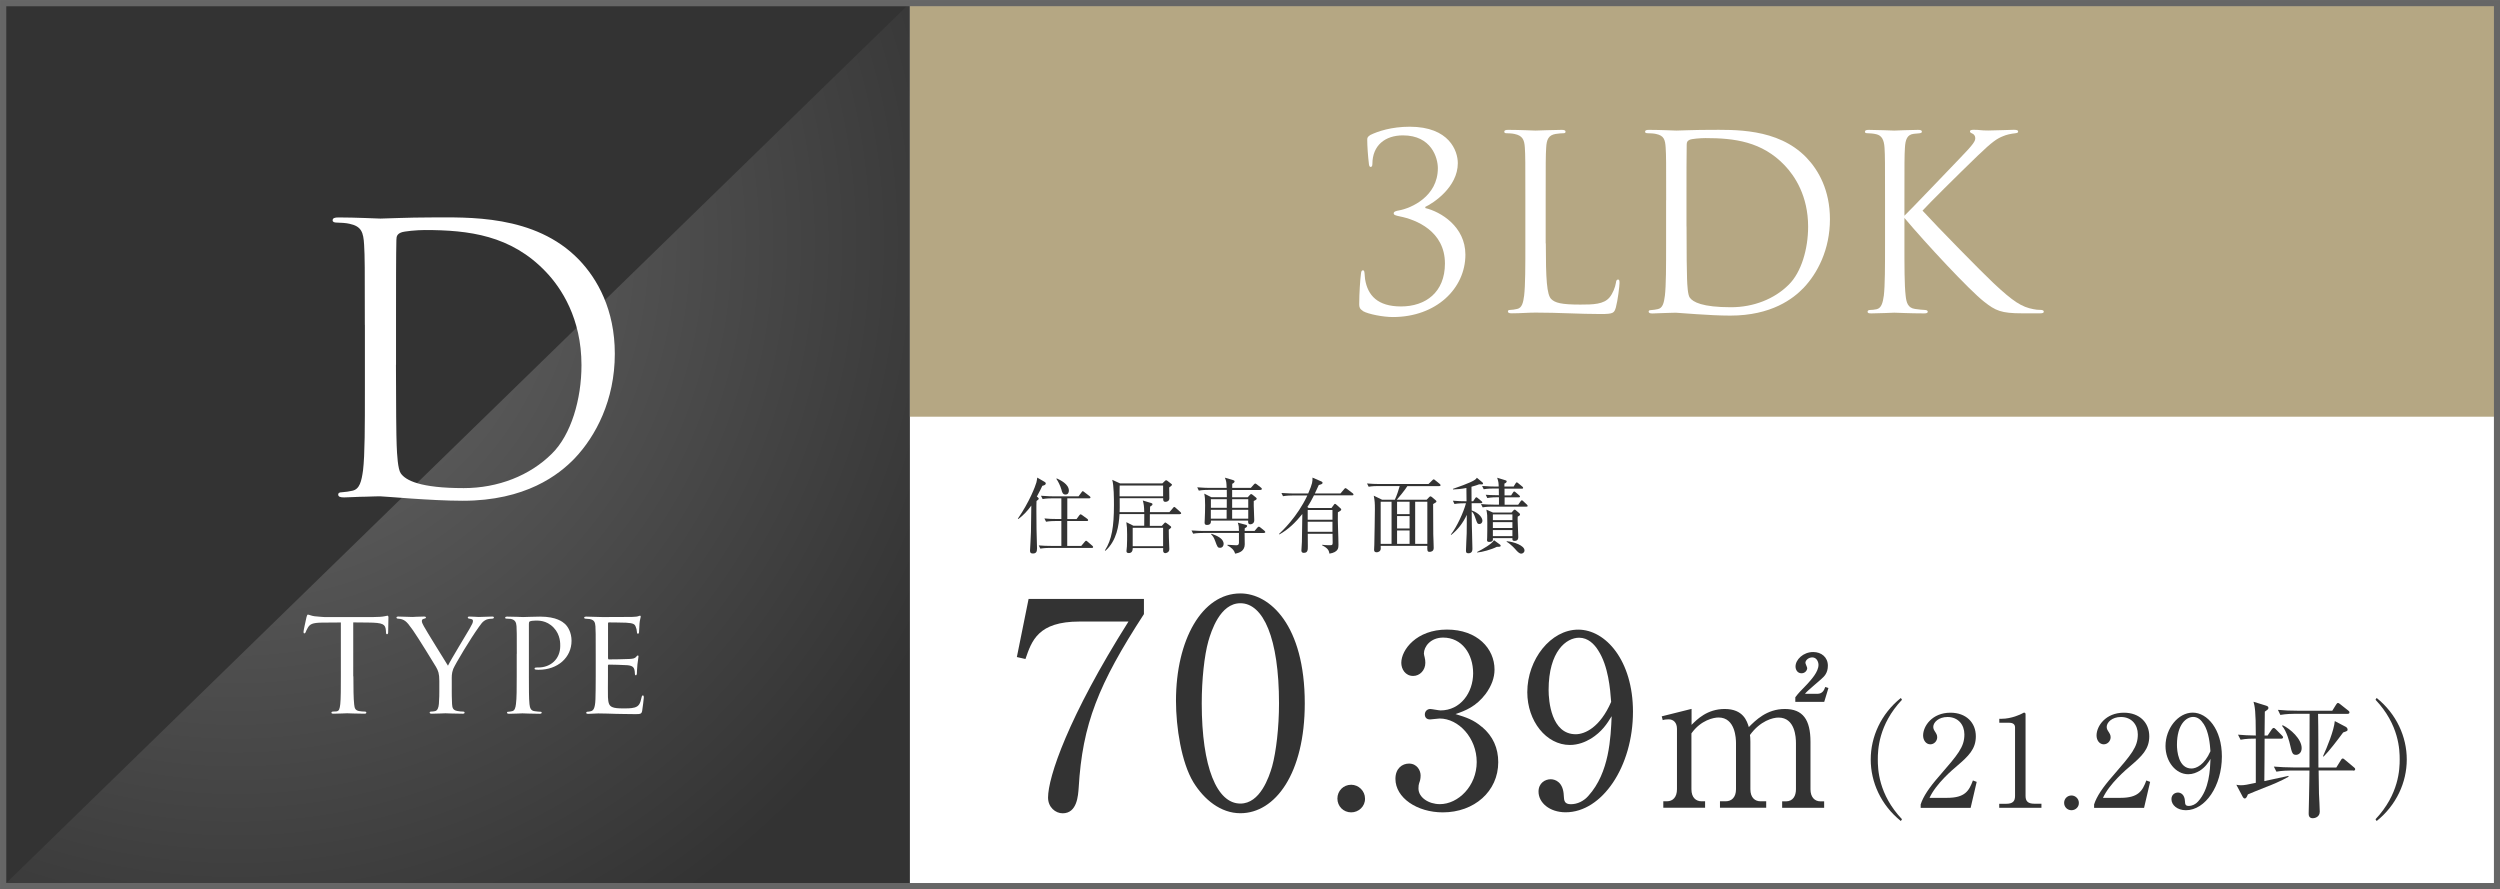
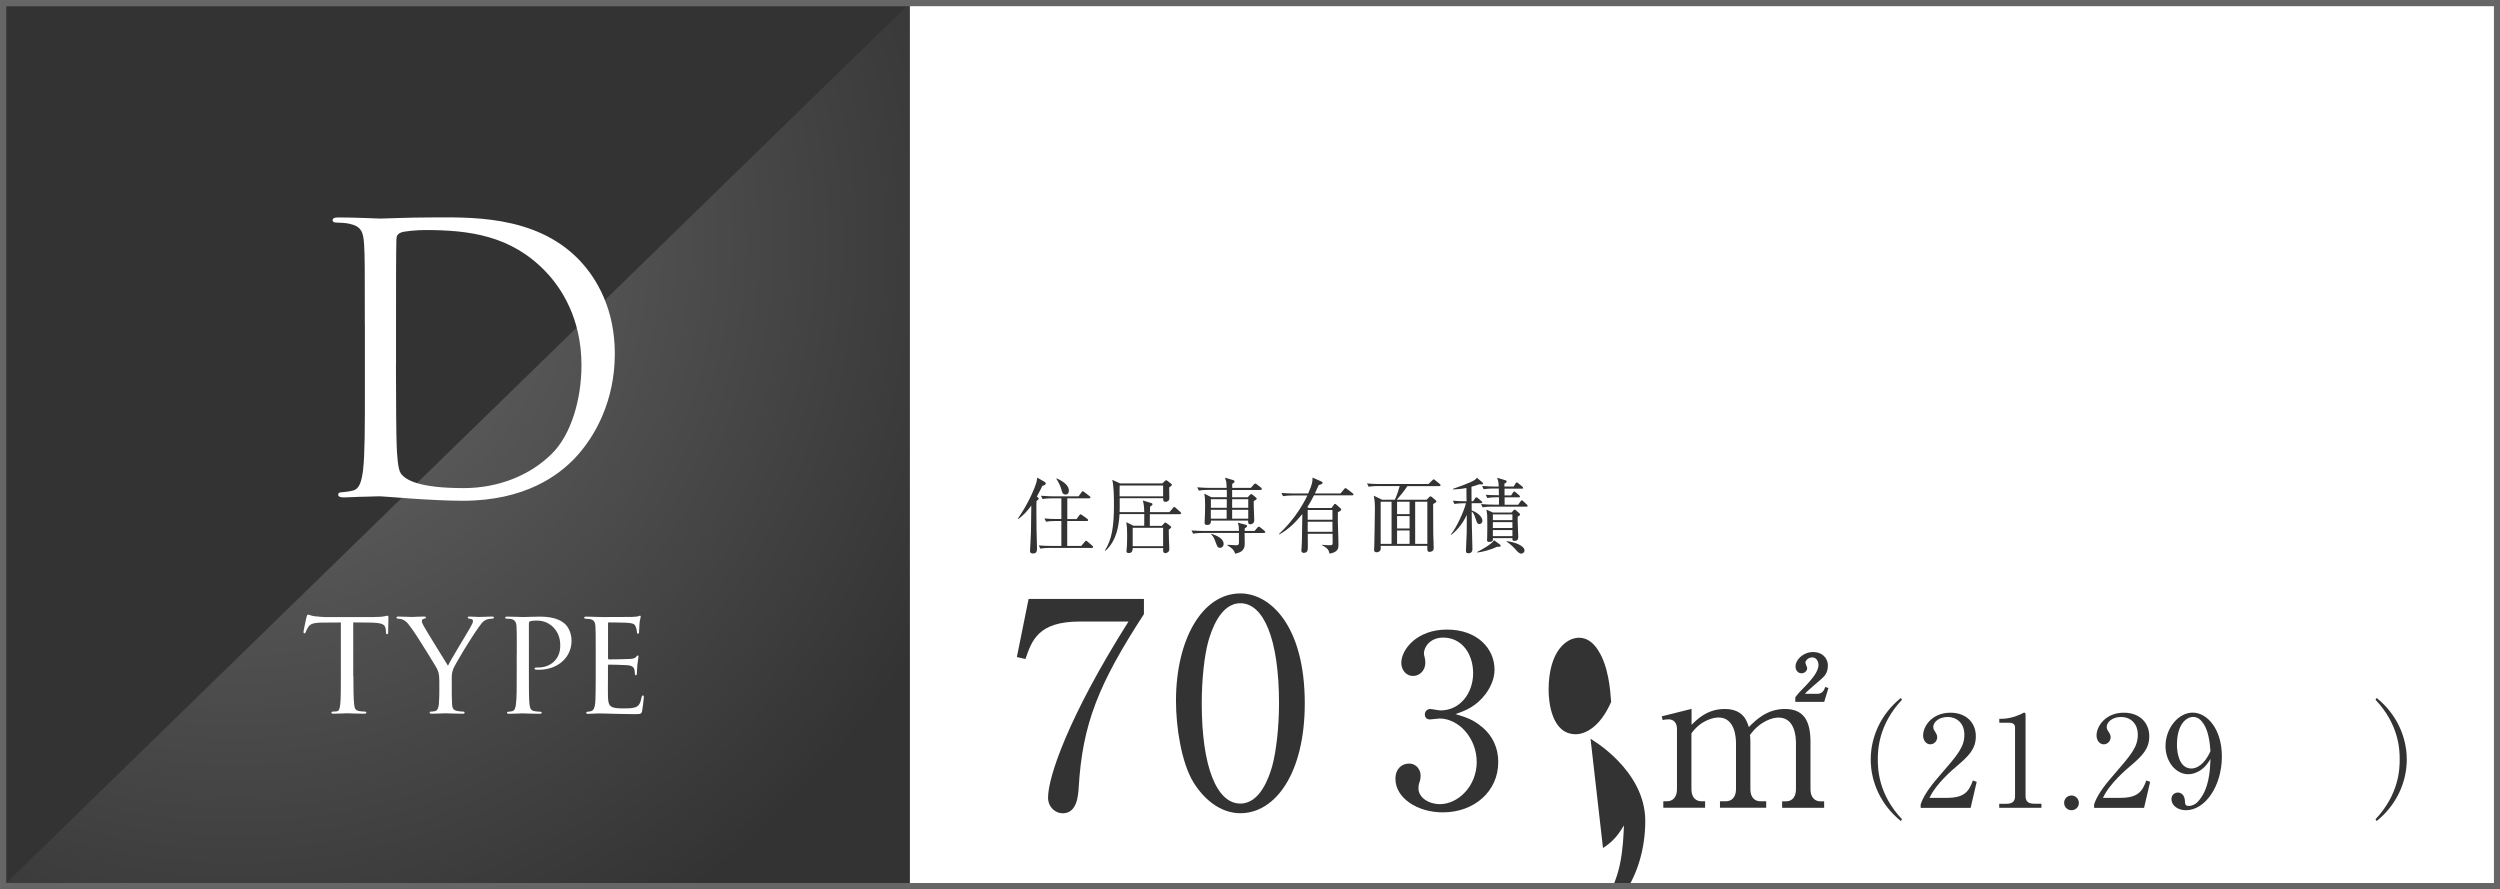
<svg xmlns="http://www.w3.org/2000/svg" id="_レイヤー_2" viewBox="0 0 349.41 124.27">
  <rect x="0" y="0" width="349.41" height="124.27" fill="#808080" stroke="none" />
  <defs>
    <style>.cls-1{fill:url(#_名称未設定グラデーション_9);opacity:.28;}.cls-1,.cls-2,.cls-3,.cls-4{stroke-width:0px;}.cls-5{stroke:#666;}.cls-5,.cls-6{fill:none;stroke-miterlimit:10;stroke-width:.85px;}.cls-6{stroke:#818181;}.cls-2{fill:#333;}.cls-3{fill:#fff;}.cls-4{fill:#b5a783;}</style>
    <radialGradient id="_名称未設定グラデーション_9" cx="32.94" cy="33.9" fx="32.94" fy="33.9" r="110.34" gradientUnits="userSpaceOnUse">
      <stop offset="0" stop-color="#fff" />
      <stop offset="1" stop-color="#333" />
    </radialGradient>
  </defs>
  <g id="_レイヤー_1-2">
    <rect class="cls-2" x=".43" y=".43" width="126.74" height="123.42" />
    <rect class="cls-3" x="127.17" y=".43" width="221.81" height="123.42" />
-     <rect class="cls-4" x="127.17" y=".43" width="221.81" height="57.81" />
    <path class="cls-3" d="M190.51,43.48c-.47-.31-.54-.54-.54-.95,0-1.59.14-3.49.24-4.24.03-.34.1-.51.27-.51s.2.1.24.47c.03.2.03.58.07.78.37,2.27,1.76,3.8,5.02,3.8,3.43,0,6.14-1.97,6.14-6,0-4.55-4.07-6.14-6.28-6.58-.64-.14-.88-.2-.88-.44s.34-.34.78-.41c1.66-.31,5.39-1.93,5.39-5.9,0-1.42-.88-4.58-4.88-4.58-2.48,0-4.27,1.39-4.27,4,0,.34-.14.41-.24.41s-.2-.07-.24-.37c-.14-1.09-.24-2.61-.24-3.39,0-.31.03-.44.44-.71,1.05-.51,2.95-1.15,5.5-1.15,5.53,0,6.72,3.39,6.72,5.09,0,3.39-3.49,5.63-4.54,6.11v.17c2.14.51,5.6,2.58,5.6,6.51,0,4.75-4.1,8.72-10.14,8.72-1.39,0-3.43-.41-4.14-.81Z" />
    <path class="cls-3" d="M216.05,34.02c0,4.99.14,7.16.75,7.77.54.54,1.42.78,4.07.78,1.8,0,3.29-.03,4.1-1.02.44-.54.78-1.39.88-2.04.03-.27.1-.44.3-.44.17,0,.2.14.2.51s-.24,2.41-.51,3.39c-.24.78-.34.92-2.14.92-2.92,0-5.8-.2-9.09-.2-1.05,0-2.07.1-3.32.1-.37,0-.54-.07-.54-.27,0-.1.07-.2.27-.2.3,0,.71-.07,1.02-.14.68-.14.85-.88.98-1.87.17-1.42.17-4.1.17-7.36v-5.97c0-5.29,0-6.24-.07-7.33-.07-1.15-.34-1.7-1.46-1.93-.27-.07-.85-.1-1.15-.1-.14,0-.27-.07-.27-.2,0-.2.17-.27.54-.27,1.53,0,3.66.1,3.83.1s2.65-.1,3.66-.1c.37,0,.54.07.54.27,0,.14-.14.2-.27.2-.24,0-.71.03-1.12.1-.98.17-1.26.75-1.32,1.93-.07,1.09-.07,2.04-.07,7.33v6.04Z" />
    <path class="cls-3" d="M232.87,27.98c0-5.29,0-6.24-.07-7.33-.07-1.15-.24-1.7-1.36-1.93-.27-.07-.85-.1-1.15-.1-.24,0-.37-.07-.37-.2,0-.2.17-.27.54-.27,1.53,0,3.66.1,3.83.1.41,0,2.54-.1,4.58-.1,3.36,0,9.57-.31,13.6,3.87,1.7,1.76,3.29,4.58,3.29,8.62,0,4.27-1.76,7.56-3.66,9.57-1.46,1.53-4.51,3.9-10.28,3.9-1.46,0-3.26-.1-4.71-.2-1.49-.1-2.65-.2-2.82-.2-.07,0-.64,0-1.36.03-.68,0-1.46.07-1.97.07-.37,0-.54-.07-.54-.27,0-.1.07-.2.34-.2.37-.03.64-.07.95-.14.68-.14.85-.88.98-1.87.17-1.42.17-4.1.17-7.36v-5.97ZM235.72,31.64c0,3.6.03,6.72.07,7.36.03.85.1,2.2.37,2.58.44.64,1.76,1.36,5.77,1.36,3.15,0,6.07-1.15,8.07-3.15,1.76-1.73,2.71-4.99,2.71-8.11,0-4.31-1.87-7.09-3.26-8.55-3.19-3.36-7.06-3.83-11.09-3.83-.68,0-1.93.1-2.21.24-.31.14-.41.31-.41.68-.03,1.15-.03,4.61-.03,7.23v4.21Z" />
    <path class="cls-3" d="M266.17,30.15c1.05-1.02,5.67-5.87,7.73-8.01,2.04-2.1,2.17-2.44,2.17-2.85,0-.27-.17-.54-.44-.64-.24-.1-.3-.17-.3-.31s.2-.2.51-.2c.98,0,.88.1,2.04.1,1.05,0,3.05-.1,3.6-.1.47,0,.58.1.58.24s-.07.2-.37.24c-.64.07-1.25.2-1.73.41-.85.34-1.49.75-3.53,2.71-2.98,2.88-6.85,6.72-7.73,7.7,2.14,2.34,8.31,8.62,9.9,10.11,2.78,2.61,3.97,3.36,5.6,3.66.31.07.64.1.98.1.27,0,.47.07.47.24s-.14.24-.51.24h-2.51c-2.95,0-3.73-.37-5.33-1.63-2.04-1.59-8.14-8.14-11.13-11.7v3.49c0,3.26,0,5.94.17,7.36.1.98.31,1.73,1.32,1.87.47.07,1.15.14,1.36.14.31,0,.41.14.41.24,0,.17-.14.24-.51.24-1.87,0-4-.1-4.17-.1s-2.17.1-3.19.1c-.37,0-.54-.03-.54-.24,0-.1.07-.24.37-.24.2,0,.58-.03.88-.1.68-.14.88-.92,1.02-1.9.17-1.42.17-4.1.17-7.36v-5.97c0-5.29,0-6.24-.07-7.33-.07-1.15-.41-1.73-1.15-1.9-.37-.1-.98-.14-1.22-.14-.27,0-.37-.07-.37-.2,0-.2.17-.27.54-.27,1.12,0,3.39.1,3.56.1s2.31-.1,3.32-.1c.37,0,.54.07.54.24,0,.14-.07.2-.37.24-.37.03-.41.03-.75.07-.92.1-1.19.78-1.25,1.97-.07,1.09-.07,2.04-.07,7.33v2.17Z" />
    <path class="cls-2" d="M159.88,83.71v2.12c-6.36,9.8-8.6,15.36-9.12,24.28-.08,1.04-.2,3.56-2.24,3.56-1,0-2.04-.84-2.04-2.2,0-2.84,2.8-11.24,11.24-24.6h-6.84c-5.8,0-6.68,2.68-7.56,5.24l-1.2-.28,1.64-8.12h16.12Z" />
    <path class="cls-2" d="M173.36,113.66c-2.76,0-5.08-1.92-6.56-4.32-1.68-2.76-2.44-7.68-2.44-11.4,0-8.52,3.64-15,9-15,4.12,0,9,4.44,9,15.36,0,9.8-4.12,15.36-9,15.36ZM168.88,89.63c-.56,2-.92,5.36-.92,8.68,0,8.92,2.12,14,5.4,14,2.76,0,4-3.68,4.44-5.2.56-2.04.96-5.44.96-8.8,0-9.12-2.2-14-5.4-14-2.84,0-4.08,3.92-4.48,5.32Z" />
-     <path class="cls-2" d="M190.78,111.61c.03,1.1-.9,1.93-1.93,1.93-1.1,0-1.93-.86-1.93-1.93s.83-1.93,1.93-1.93c1.03,0,1.93.86,1.93,1.93Z" />
    <path class="cls-2" d="M207.14,101.6c1.53,1.3,2.26,2.96,2.26,4.92,0,4.09-3.36,7.02-7.75,7.02-3.59,0-6.62-2.03-6.62-4.69,0-1.46.96-2.13,1.89-2.13,1.13,0,1.63.96,1.63,1.66,0,.5-.1.8-.2,1.06-.07.2-.1.43-.1.76,0,1.26,1.43,2.19,2.99,2.19,2.56,0,5.15-2.53,5.15-5.89s-2.53-6.08-5.19-6.08c-.2,0-1.13.13-1.33.13-.5,0-.73-.3-.73-.7,0-.43.33-.76.76-.76.2,0,1.2.2,1.43.2,2.79,0,4.56-2.49,4.56-5.19s-1.56-4.99-4.19-4.99c-1.76,0-2.69,1.26-2.69,2.23,0,.17.07.33.1.5.07.23.1.57.1.8,0,1.03-.77,1.83-1.7,1.83-1.1,0-1.66-.96-1.66-1.83,0-1.83,2.13-4.65,6.38-4.65s6.65,2.66,6.65,5.59c0,1.16-.43,2.29-1.23,3.39-1.36,1.8-2.86,2.36-4.22,2.83,1.53.47,2.53.8,3.69,1.8Z" />
-     <path class="cls-2" d="M222.3,103.26c-.7.43-1.73.86-2.89.86-3.29,0-5.95-3.32-5.95-7.38,0-4.59,3.29-8.74,7.12-8.74s7.65,4.32,7.65,11.47c0,7.68-4.32,14.06-9.41,14.06-2.23,0-3.79-1.33-3.79-2.89,0-1.2.93-1.73,1.7-1.73.67,0,1.76.43,1.83,2.29.03.73.1,1.2,1,1.2s1.79-.43,2.43-1.16c2.96-3.26,3.13-8.18,3.26-11.14-.63,1.03-1.33,2.16-2.93,3.16ZM223.39,90.93c-.56-.9-1.43-1.8-2.69-1.8-1.76,0-4.26,1.86-4.26,7.31,0,1.53.37,6.18,3.79,6.18,1.26,0,3.39-.93,4.95-4.52-.13-1.83-.4-5.02-1.8-7.18Z" />
+     <path class="cls-2" d="M222.3,103.26s7.65,4.32,7.65,11.47c0,7.68-4.32,14.06-9.41,14.06-2.23,0-3.79-1.33-3.79-2.89,0-1.2.93-1.73,1.7-1.73.67,0,1.76.43,1.83,2.29.03.73.1,1.2,1,1.2s1.79-.43,2.43-1.16c2.96-3.26,3.13-8.18,3.26-11.14-.63,1.03-1.33,2.16-2.93,3.16ZM223.39,90.93c-.56-.9-1.43-1.8-2.69-1.8-1.76,0-4.26,1.86-4.26,7.31,0,1.53.37,6.18,3.79,6.18,1.26,0,3.39-.93,4.95-4.52-.13-1.83-.4-5.02-1.8-7.18Z" />
    <path class="cls-2" d="M236.42,99.09v2.22c.76-.76,2.19-2.22,4.63-2.22,2.61,0,3.12,1.71,3.37,2.53.93-.93,2.5-2.53,5.03-2.53s3.59,1.49,3.59,4.6v6.63c0,1.07.56,1.68,1.4,1.68h.51v.9h-5.87v-.9h.53c.98,0,1.4-.76,1.4-1.68v-6.46c0-.79-.11-3.57-2.44-3.57-.79,0-2.55.45-3.99,2.44.03.22.06.45.06.95v6.63c0,1.18.65,1.68,1.4,1.68h.81v.9h-6.46v-.9h.81c.79,0,1.43-.53,1.43-1.68v-6.46c0-.59-.08-3.57-2.44-3.57-.67,0-2.47.36-3.79,2.22v7.81c0,1.18.65,1.68,1.4,1.68h.51v.9h-5.84v-.9h.51c.84,0,1.4-.59,1.4-1.68v-8.45c0-.87-.5-1.32-1.15-1.32-.34,0-.62.03-.84.11l-.14-.53,4.16-1.04ZM250.93,97.44c.42-.56.65-.79,1.63-1.8.59-.65,1.6-1.74,1.6-2.72,0-.36-.22-1.04-.87-1.04-.51,0-.96.39-.96.76,0,.11.25.62.25.73,0,.34-.31.73-.79.73-.56,0-.84-.48-.84-.95,0-.95,1.07-2.02,2.47-2.02,1.15,0,2.05.73,2.05,1.91,0,1.04-.53,1.52-.87,1.82-.31.31-2.05,1.71-2.33,2.11h1.74c.73,0,.96-.56,1.09-.95l.45.14-.59,1.94h-4.04v-.65Z" />
    <path class="cls-2" d="M265.67,114.75c-2.77-2.22-4.21-5.42-4.21-8.6s1.44-6.38,4.21-8.6l.16.25c-3.3,3.5-3.38,7.05-3.38,8.35s.07,4.85,3.38,8.35l-.16.25Z" />
    <path class="cls-2" d="M275.42,112.91h-6.98v-.48c.36-1.12,1.19-2.36,2.61-3.98,2.61-3.02,3.5-4.03,3.5-5.81,0-1.33-.85-2.43-2.36-2.43-1.24,0-1.99.75-1.99,1.39,0,.05,0,.28.18.55.23.36.37.55.37.89,0,.53-.43.99-.96.99-.62,0-1.01-.59-1.01-1.24,0-1.3,1.26-3.18,3.82-3.18,2.2,0,3.55,1.39,3.55,3.3,0,1.79-1.03,2.77-2.63,4.14-.6.5-2.95,2.5-3.84,4.46h2.45c2.49,0,3.07-.96,3.61-2.43l.53.2-.85,3.64Z" />
    <path class="cls-2" d="M279.41,112.34h.98c.92,0,1.24-.36,1.24-1.08v-9.61c0-.55-.51-.64-.85-.64h-1.35v-.55h.32c1.37,0,2.68-.62,2.9-.75.12-.07.18-.11.25-.11.16,0,.2.11.2.25v11.4c0,.76.37,1.08,1.24,1.08h.98v.57h-5.9v-.57Z" />
    <path class="cls-2" d="M290.55,112.21c.02.59-.48,1.03-1.03,1.03-.59,0-1.03-.46-1.03-1.03s.44-1.03,1.03-1.03c.55,0,1.03.46,1.03,1.03Z" />
    <path class="cls-2" d="M299.66,112.91h-6.98v-.48c.36-1.12,1.19-2.36,2.61-3.98,2.61-3.02,3.5-4.03,3.5-5.81,0-1.33-.85-2.43-2.36-2.43-1.24,0-1.99.75-1.99,1.39,0,.05,0,.28.18.55.23.36.37.55.37.89,0,.53-.43.99-.96.99-.62,0-1.01-.59-1.01-1.24,0-1.3,1.26-3.18,3.82-3.18,2.2,0,3.55,1.39,3.55,3.3,0,1.79-1.03,2.77-2.63,4.14-.6.5-2.95,2.5-3.84,4.46h2.45c2.49,0,3.07-.96,3.61-2.43l.53.2-.85,3.64Z" />
    <path class="cls-2" d="M307.38,107.75c-.37.23-.92.46-1.54.46-1.76,0-3.18-1.78-3.18-3.94,0-2.45,1.76-4.67,3.8-4.67s4.08,2.31,4.08,6.13c0,4.1-2.31,7.51-5.03,7.51-1.19,0-2.02-.71-2.02-1.55,0-.64.5-.92.91-.92.35,0,.94.23.98,1.23.02.39.05.64.53.64s.96-.23,1.3-.62c1.58-1.74,1.67-4.37,1.74-5.95-.34.55-.71,1.15-1.56,1.69ZM307.97,101.16c-.3-.48-.76-.96-1.44-.96-.94,0-2.27.99-2.27,3.91,0,.82.2,3.3,2.03,3.3.67,0,1.81-.5,2.65-2.42-.07-.98-.21-2.68-.96-3.84Z" />
-     <path class="cls-2" d="M316.8,109.96c-1.39.55-2.04.82-2.63,1.07-.11.27-.21.57-.44.57-.09,0-.21-.09-.3-.27l-.87-1.65c.23.04.35.07.64.07.5,0,.92-.09,2.08-.34v-6.18c-.48,0-1.33,0-2.13.16l-.36-.71c.87.07,1.44.11,2.49.12,0-3.5-.14-4.03-.32-4.72l1.71.53c.23.07.37.14.37.32s-.04.21-.5.53c-.02.53-.04,2.86-.04,3.34h.43l.57-.85c.09-.12.18-.21.27-.21.11,0,.21.09.32.2l.82.83c.09.11.18.18.18.27,0,.16-.14.2-.27.2h-2.31c0,.21-.02,5.59-.04,5.93.53-.12,2.89-.62,3.38-.73v.12c-.96.57-2.58,1.23-3.04,1.4ZM328.91,107.68h-4.85c.02,2.2.04,2.45.05,3.27.02.36.11,2.1.11,2.49,0,.76-.71.92-.96.92-.59,0-.59-.46-.59-.69,0-.16.09-3.71.09-4.4,0-.23.02-1.33.02-1.58h-2.54c-.46,0-1.31.02-2.08.16l-.36-.71c.91.07,1.81.12,2.74.12h2.24c.02-3.8.02-4.01.02-7.5h-1.99c-.46,0-1.31.02-2.1.16l-.34-.71c.91.09,1.81.12,2.72.12h4.88l.53-.85c.09-.16.18-.23.25-.23.11,0,.18.05.34.18l1.1.87c.09.07.18.14.18.27,0,.18-.18.2-.27.2h-4.12c.05,2.08.04,5.42.05,7.5h2.5l.64-1.03c.05-.09.14-.23.25-.23s.2.07.34.2l1.23,1.03c.07.05.18.14.18.27,0,.18-.18.2-.27.2ZM320.9,105.5c-.5,0-.57-.27-.85-1.49-.05-.23-.44-1.81-1.1-2.56l.09-.09c1.07.51,2.65,1.92,2.65,3.2,0,.71-.5.94-.78.94ZM327.49,102.37c-.87,1.17-1.94,2.58-2.73,3.37l-.09-.04c.59-1.3,1.54-3.62,1.65-4.92l1.56.82c.12.07.23.23.23.36,0,.2-.05.21-.62.41Z" />
    <path class="cls-2" d="M332.17,114.75l-.16-.25c3.3-3.5,3.38-7.05,3.38-8.35s-.07-4.85-3.38-8.35l.16-.25c2.77,2.22,4.21,5.42,4.21,8.6s-1.44,6.38-4.21,8.6Z" />
    <path class="cls-2" d="M145.05,69.52c.07.05.13.1.13.17,0,.09-.1.18-.31.33-.02.39-.02.68-.02,1.42,0,1.63.03,3.62.07,4.47.01.25.02.57.02.73,0,.44-.1.72-.58.72-.29,0-.4-.11-.4-.39,0-.08.13-2.21.13-2.62.01-.44.02-1.54.05-3.69-.5.7-1.1,1.36-1.81,1.88l-.07-.05c1.64-2.38,2.45-4.55,2.59-5.06.06-.22.1-.5.12-.68l1.03.6c.09.06.16.11.16.21,0,.21-.23.28-.48.34-.17.37-.35.74-.77,1.51l.16.1ZM149.17,69.66v2.89h1.29l.39-.53s.11-.14.18-.14c.05,0,.13.06.21.11l.73.53c.06.05.11.11.11.17,0,.13-.1.13-.17.13h-2.75v3.48h1.96l.49-.58c.06-.07.13-.15.18-.15s.14.07.21.13l.67.58s.11.1.11.17c0,.13-.1.13-.17.13h-5.86c-.09,0-.81,0-1.35.1l-.22-.45c.56.05,1.19.07,1.75.07h1.41v-3.48h-.79c-.29,0-.84.01-1.35.1l-.23-.46c.56.06,1.2.08,1.76.08h.61v-2.89h-1.28c-.26,0-.84.01-1.34.1l-.23-.46c.94.08,1.63.08,1.75.08h3.5l.41-.55c.07-.1.11-.17.19-.17.05,0,.13.07.21.13l.74.57s.12.1.12.17c0,.11-.12.13-.17.13h-3.08ZM147.69,66.86c.5.23,1.7.8,1.7,1.71,0,.26-.11.55-.47.55-.39,0-.48-.32-.57-.69-.14-.52-.5-1.23-.71-1.5l.06-.07Z" />
    <path class="cls-2" d="M164.9,71.87h-4.19c-.01.38-.02,1.32-.01,1.63h1.68l.3-.33c.07-.07.13-.15.18-.15s.13.07.2.11l.53.4c.07.06.1.07.1.15,0,.06-.02.09-.11.16-.09.07-.14.1-.23.19,0,.69.03,1.52.06,2.22,0,.08.02.44.02.5,0,.47-.46.56-.57.56s-.3-.08-.3-.34c0-.06.01-.32.01-.37h-4.25c-.01.4-.14.7-.56.7-.32,0-.32-.19-.32-.3s.06-.55.06-.63c.03-.6.03-1.21.03-1.64,0-.81-.02-1.16-.11-1.75l.99.5h1.51c0-.54.01-1.12.01-1.63h-3.46c-.09,1.58-.38,3.69-1.96,5.12l-.09-.03c.97-1.5,1.27-3.33,1.27-6.35,0-.92-.01-2.73-.24-3.53l1.09.5h5.92l.32-.31c.1-.1.14-.13.2-.13.07,0,.14.05.18.08l.49.38c.07.06.15.1.15.17,0,.08-.04.11-.39.38-.01.24.02,1.32.02,1.54,0,.4-.42.47-.53.47-.33,0-.33-.24-.33-.42v-.09h-6.08c.01,1.28.01,1.56-.01,1.95h3.44c-.01-.78-.07-1.18-.2-1.63l1.19.36c.09.02.16.07.16.17,0,.11-.03.14-.33.33-.01.13-.02.61-.02.77h2.72l.5-.58c.07-.07.1-.15.17-.15s.16.08.21.13l.65.58c.07.07.11.1.11.18,0,.1-.09.11-.17.11ZM162.56,67.86h-6.07c-.02.22-.01,1.27-.01,1.51h6.08v-1.51ZM162.56,73.77h-4.25v2.57h4.25v-2.57Z" />
    <path class="cls-2" d="M176.64,74.49h-2.69c0,.23.02,1.33.02,1.58,0,.87-.66,1.2-1.35,1.31-.14-.54-.57-.89-1.07-1.15v-.09c.79.05,1.11.07,1.24.07.33,0,.34-.15.37-.34.01-.1,0-1.23,0-1.38h-5.05c-.11,0-.83,0-1.35.1l-.23-.45c.76.06,1.55.07,1.76.07h4.87c-.01-.6-.01-.66-.16-1.16l1.09.29c.14.03.21.1.21.18,0,.11-.15.23-.33.32-.01.16-.01.23-.01.37h1.38l.38-.45c.09-.1.15-.15.21-.15s.14.03.26.14l.54.44c.07.06.11.11.11.18,0,.08-.07.11-.18.11ZM176.19,68.48h-3.98v1.02h2.18l.28-.31c.09-.1.14-.14.19-.14.07,0,.14.05.24.13l.44.36c.07.06.1.1.1.16,0,.09-.08.17-.41.32-.03.74.07,1.95.07,2.69,0,.49-.41.57-.54.57-.36,0-.32-.29-.31-.52h-5.21c.01.16.05.61-.54.61-.34,0-.34-.22-.34-.36,0-.06.02-.34.02-.4.03-.47.05-1.51.05-1.99,0-.8-.02-1.16-.12-1.63l.99.5h2.17c0-.24,0-.49-.01-1.02h-2.56c-.25,0-.81,0-1.35.1l-.22-.46c.77.07,1.56.08,1.75.08h2.36c-.03-.77-.03-.94-.25-1.43l1.03.3c.21.06.33.11.33.22,0,.11-.11.24-.33.34v.57h2.6l.42-.47c.09-.09.14-.14.19-.14s.11.03.22.11l.6.47c.07.06.12.13.12.18,0,.09-.1.11-.17.11ZM171.46,69.77h-2.22v1.2h2.22v-1.2ZM169.23,71.25v1.24h2.21v-1.24s-2.21,0-2.21,0ZM170.53,76.56c-.34,0-.38-.09-.69-.94-.16-.44-.29-.68-.57-.94l.05-.08c.68.25,1.7.62,1.7,1.43,0,.22-.15.53-.48.53ZM174.46,69.77h-2.25v1.2h2.25v-1.2ZM174.46,71.25h-2.25v1.24h2.25v-1.24Z" />
    <path class="cls-2" d="M186.09,71.01l.35-.48s.08-.11.14-.11c.07,0,.1.02.22.13l.56.5s.1.09.1.16c0,.14-.24.27-.47.39-.05,1.26.08,3.28.08,4.54,0,.42,0,1.03-1.26,1.24-.08-.41-.15-.73-1.03-1.17v-.07c.38.06.75.06,1.12.06.28,0,.36-.03.36-.36,0-.19-.02-1.05-.02-1.23h-3.46c.01.58.01,1.16.01,1.74,0,.5,0,.92-.57.92-.19,0-.33-.09-.33-.32,0-.13.06-1.02.07-1.21.02-.91.03-1.49.06-3.9-.91,1.13-1.95,2.17-3.22,2.86l-.03-.08c.35-.33,2.54-2.35,3.95-5.37h-2.05c-.29,0-.84.01-1.35.1l-.22-.45c.78.06,1.59.07,1.75.07h1.99c.62-1.43.61-1.71.6-2.22l1.27.55c.07.03.14.11.14.19,0,.14-.18.21-.53.3-.12.25-.21.46-.55,1.18h3.58l.52-.61c.08-.09.11-.14.18-.14.06,0,.12.05.21.11l.8.61c.06.05.11.1.11.18,0,.1-.09.11-.17.11h-5.35c-.3.58-.5.99-.93,1.63l.18.14h3.2ZM182.77,71.28v1.36h3.46v-1.36h-3.46ZM182.77,72.92v1.41h3.46v-1.41h-3.46Z" />
    <path class="cls-2" d="M194.95,69.84c.26-.55.56-1.44.68-1.91h-2.99c-.31,0-.85.01-1.35.1l-.23-.46c.58.05,1.17.08,1.76.08h6.83l.5-.49c.09-.09.18-.17.22-.17.06,0,.1.03.22.13l.64.52s.11.1.11.17c0,.11-.11.13-.18.13h-4.46c-.32.53-1.18,1.57-1.48,1.91h4.17l.32-.33c.11-.11.15-.15.22-.15.06,0,.15.07.21.11l.53.45c.07.06.09.11.09.15,0,.1-.05.14-.46.37,0,1.29.01,2.93.02,4.23.01.54.06,1.39.06,1.91,0,.49-.41.54-.57.54-.34,0-.34-.18-.32-.84h-6.52s.01.31.01.37c0,.41-.37.53-.56.53-.37,0-.37-.25-.37-.36,0-.05.03-.61.03-.7.02-1.25.08-3.88.08-4.97,0-.83-.02-1.18-.16-1.88l1.18.57h1.76ZM192.97,70.12v5.89h1.52v-5.89h-1.52ZM197.01,71.86v-1.74h-1.75v1.74h1.75ZM197.01,73.86v-1.73h-1.75v1.73h1.75ZM197.01,76.01v-1.87h-1.75v1.87h1.75ZM199.49,76.01v-5.89h-1.7v5.89h1.7Z" />
    <path class="cls-2" d="M202.76,74.73c.87-1.1,1.79-3.14,2.13-4.39h-.26c-.1,0-.81,0-1.35.1l-.22-.46c.65.06,1.32.08,1.91.08,0-.55-.02-1.36-.02-1.86-.68.14-1.26.18-1.87.21v-.09c.23-.08,2.5-.84,3.09-1.28.15-.11.19-.19.24-.27l.79.66s.08.09.08.16c0,.11-.11.11-.22.11,0,0-.14,0-.33-.01-.24.09-.5.19-1.07.34,0,.53.01,1.58.01,2.03h.22l.28-.41c.05-.07.1-.15.17-.15s.16.08.22.13l.49.41c.06.05.12.1.12.18,0,.11-.12.11-.17.11h-1.32c0,.22.01.73.01,1.01,1.12.4,1.5,1.09,1.5,1.44,0,.24-.17.46-.42.46-.28,0-.31-.11-.54-.76-.15-.44-.26-.77-.54-1,.02,1.99.02,2.22.05,3.09.02.78.05,1.68.05,2.1,0,.21,0,.66-.57.66-.3,0-.33-.17-.33-.39,0-.38.09-2.06.1-2.41.02-1.12.01-1.57.01-2.57-.5,1.09-1.23,2.06-2.17,2.8l-.07-.06ZM206.44,77.15c.8-.39,2.1-1.15,2.37-1.65l.83.61c.07.05.1.1.1.17,0,.16-.26.15-.55.15-.73.38-2.07.74-2.73.79l-.02-.07ZM211.53,68.03l.29-.46c.06-.09.12-.16.17-.16s.15.08.22.14l.56.46c.06.05.11.1.11.18,0,.1-.09.11-.17.11h-2.43v.94h.92l.27-.41c.05-.07.09-.14.17-.14.06,0,.14.07.21.13l.47.4c.07.06.12.11.12.18,0,.1-.1.11-.17.11h-1.98v1.03h1.9l.33-.47c.06-.09.13-.15.18-.15.07,0,.14.07.21.14l.49.46c.06.06.11.11.11.18,0,.11-.09.11-.17.11h-4.77c-.19,0-.8,0-1.35.1l-.23-.46c.58.05,1.18.08,1.76.08h.75v-1.03h-.28c-.15,0-.79,0-1.35.11l-.22-.46c.34.02.85.07,1.84.07,0-.45-.01-.72-.01-.94h-.76c-.21,0-.8,0-1.35.1l-.23-.46c.84.07,1.57.08,1.76.08h.56c-.01-.52-.02-.64-.21-1.23l1.17.36c.06.01.16.05.16.17,0,.15-.26.27-.32.3v.4h1.25ZM211.27,71.62l.26-.29s.11-.11.16-.11c.06,0,.14.07.18.1l.45.38c.07.06.13.13.13.21,0,.11-.14.21-.33.3-.01.11-.01.19-.01.42,0,.39.09,2.1.09,2.44,0,.16-.02.53-.53.53-.3,0-.3-.15-.29-.39h-2.73c.02.26.04.53-.52.53-.19,0-.3-.06-.3-.26,0-.02.01-.11.02-.27.02-.42.02-1.66.02-2.17,0-1.01,0-1.11-.13-1.81l.91.4h2.6ZM208.65,71.89v.81h2.73v-.81h-2.73ZM208.65,72.98v.82h2.73v-.82h-2.73ZM208.65,74.08v.85h2.73v-.85h-2.73ZM210.58,75.64c1.03.09,2.49.61,2.49,1.29,0,.28-.25.45-.46.45-.26,0-.53-.29-.72-.5-.07-.09-.7-.81-1.31-1.16v-.08Z" />
    <rect class="cls-6" x=".43" y=".43" width="348.56" height="123.42" />
    <polygon class="cls-1" points=".43 123.85 127.17 123.85 127.17 .43 .43 123.85" />
    <path class="cls-3" d="M50.99,45.4c0-8.07,0-9.52-.1-11.18-.1-1.76-.36-2.59-2.07-2.95-.41-.1-1.29-.16-1.76-.16-.36,0-.57-.1-.57-.31,0-.31.26-.41.83-.41,2.33,0,5.59.16,5.85.16.62,0,3.88-.16,6.99-.16,5.12,0,14.6-.47,20.75,5.9,2.59,2.69,5.02,6.99,5.02,13.15,0,6.52-2.69,11.54-5.59,14.6-2.23,2.33-6.88,5.95-15.68,5.95-2.23,0-4.97-.16-7.19-.31-2.28-.16-4.04-.31-4.3-.31-.1,0-.98,0-2.07.05-1.04,0-2.23.1-3,.1-.57,0-.83-.1-.83-.41,0-.16.1-.31.52-.31.57-.05.98-.1,1.45-.21,1.04-.21,1.29-1.35,1.5-2.85.26-2.17.26-6.26.26-11.23v-9.11ZM55.34,50.99c0,5.49.05,10.25.1,11.23.05,1.29.16,3.36.57,3.93.67.98,2.69,2.07,8.8,2.07,4.81,0,9.26-1.76,12.32-4.81,2.69-2.64,4.14-7.61,4.14-12.37,0-6.57-2.85-10.82-4.97-13.04-4.87-5.12-10.77-5.85-16.92-5.85-1.04,0-2.95.16-3.36.36-.47.21-.62.47-.62,1.04-.05,1.76-.05,7.04-.05,11.02v6.42Z" />
    <path class="cls-3" d="M49.39,94.53c0,1.63.02,3.13.11,3.91.06.51.11.8.63.93.25.06.65.08.82.08s.25.06.25.13c0,.11-.06.17-.27.17-1.08,0-2.32-.06-2.41-.06s-1.33.06-1.88.06c-.23,0-.32-.04-.32-.15,0-.06.06-.15.23-.15s.3,0,.46-.02c.4-.06.46-.32.55-1.03.08-.76.08-2.28.08-3.86v-7.54c-.7,0-1.82,0-2.66.02-1.35.02-1.65.23-1.94.68-.19.3-.27.55-.32.65-.06.15-.11.17-.19.17s-.11-.08-.11-.19c-.02-.13.3-1.52.42-2.09.06-.25.13-.34.19-.34.15,0,.55.19.93.23.74.08,1.33.11,1.35.11h6.93c.59,0,1.22-.04,1.52-.11.27-.06.34-.08.4-.08.08,0,.13.11.13.19,0,.59-.04,1.99-.04,2.15,0,.19-.08.25-.15.25-.11,0-.15-.08-.15-.25,0-.06,0-.08-.02-.3-.08-.84-.36-1.06-2.49-1.08-.8,0-1.46-.02-2.07-.02v7.54Z" />
    <path class="cls-3" d="M61.4,95.15c0-1.01-.15-1.39-.46-1.94-.13-.23-2.58-4.22-3.23-5.13-.57-.8-.78-1.06-1.08-1.29-.3-.21-.57-.3-.99-.32-.13,0-.23-.06-.23-.17,0-.06.08-.13.25-.13.34,0,1.94.06,1.99.06.13,0,.82-.06,1.61-.06.21,0,.27.06.27.13,0,.08-.06.13-.23.17-.3.06-.34.17-.34.34,0,.21.13.42.27.7.27.53,3.06,5.01,3.38,5.53.34-.74,2.7-4.6,3-5.13.4-.7.49-.89.49-1.12,0-.27-.25-.27-.49-.32-.17-.02-.23-.08-.23-.17,0-.06.04-.13.25-.13.51,0,.95.06,1.29.06.27,0,1.5-.06,1.86-.06.19,0,.25.06.25.13,0,.11-.11.17-.25.17-.44.02-.76.06-1.06.27-.32.21-.44.4-.78.87-1.22,1.69-3.27,5.13-3.59,5.87-.25.65-.21,1.12-.21,1.67v1.54c0,.15,0,.93.04,1.69.04.51.08.87.74.99.27.06.63.08.78.08.17,0,.23.06.23.13,0,.11-.06.17-.25.17-1.06,0-2.37-.06-2.43-.06-.04,0-1.31.06-1.9.06-.21,0-.3-.06-.3-.17,0-.06.06-.13.21-.13.17,0,.36-.02.53-.06.36-.06.51-.51.55-1.01.06-.76.06-1.52.06-1.69v-1.54Z" />
    <path class="cls-3" d="M72.23,91.37c0-2.91,0-3.29-.04-3.86-.04-.55-.21-.89-.8-1.01-.15-.02-.49-.04-.66-.04-.04,0-.13-.04-.13-.11,0-.13.11-.17.3-.17.91,0,2.07.06,2.2.06.44,0,1.52-.06,2.39-.06,2.32,0,3.17.76,3.46,1.01.4.36.93,1.18.93,2.37,0,2.34-1.94,4.05-4.58,4.05-.08,0-.3,0-.4-.02-.08,0-.19-.04-.19-.13,0-.17.13-.17.53-.17,1.67,0,3.06-1.14,3.06-3,0-.27.06-1.54-.91-2.56-1.04-1.1-2.24-.99-2.62-.99-.28,0-.59.04-.72.11-.11.04-.13.19-.13.34v7.31c0,1.63,0,3.15.08,3.91.06.51.17.93.74.99.25.04.68.08.84.08.08,0,.13.04.13.11,0,.11-.08.17-.3.17-1.1,0-2.28-.06-2.39-.06-.02,0-1.27.06-1.86.06-.19,0-.3-.04-.3-.17,0-.06.04-.11.15-.11.15,0,.38-.04.55-.08.38-.06.49-.49.55-.99.11-.76.11-2.28.11-3.86v-3.17Z" />
    <path class="cls-3" d="M83.26,91.37c0-2.77,0-3.27-.04-3.84-.04-.59-.19-.89-.8-1.01-.13-.02-.34-.04-.51-.04-.15,0-.27-.06-.27-.13,0-.13.11-.17.32-.17.42,0,.99.04,2.17.06.11,0,3.87,0,4.29-.02.42-.02.66-.04.82-.11.13-.04.15-.06.23-.06.04,0,.08.04.08.15,0,.13-.13.42-.17.95-.02.36-.04.7-.06,1.1,0,.19-.04.32-.15.32s-.15-.08-.15-.23c-.02-.32-.08-.53-.15-.68-.13-.42-.32-.57-1.37-.63-.27-.02-2.37-.04-2.41-.04-.06,0-.11.04-.11.17v4.79c0,.13.02.21.13.21.25,0,2.41-.02,2.85-.06.49-.02.8-.08.97-.32.08-.13.15-.17.23-.17.04,0,.08.02.08.13s-.08.51-.15,1.12c-.06.59-.06,1.01-.08,1.29-.02.17-.06.23-.15.23-.11,0-.13-.13-.13-.27,0-.13-.02-.34-.06-.51-.08-.27-.21-.57-1.01-.63-.49-.04-2.2-.08-2.54-.08-.13,0-.15.06-.15.15v1.54c0,.65-.02,2.51,0,2.87.04.78.15,1.18.59,1.37.32.15.82.19,1.54.19.4,0,1.08.02,1.61-.13.63-.19.78-.61.95-1.39.04-.21.11-.3.19-.3.13,0,.13.19.13.32,0,.15-.17,1.48-.23,1.84-.08.42-.23.46-.93.46-1.39,0-1.99-.04-2.72-.04-.74-.02-1.71-.06-2.49-.06-.49,0-.89.06-1.39.06-.19,0-.29-.04-.29-.15,0-.08.08-.15.19-.15.13,0,.27-.02.42-.06.38-.08.63-.36.68-1.67.02-.72.04-1.58.04-3.19v-3.17Z" />
    <rect class="cls-5" x=".43" y=".43" width="348.56" height="123.42" />
  </g>
</svg>